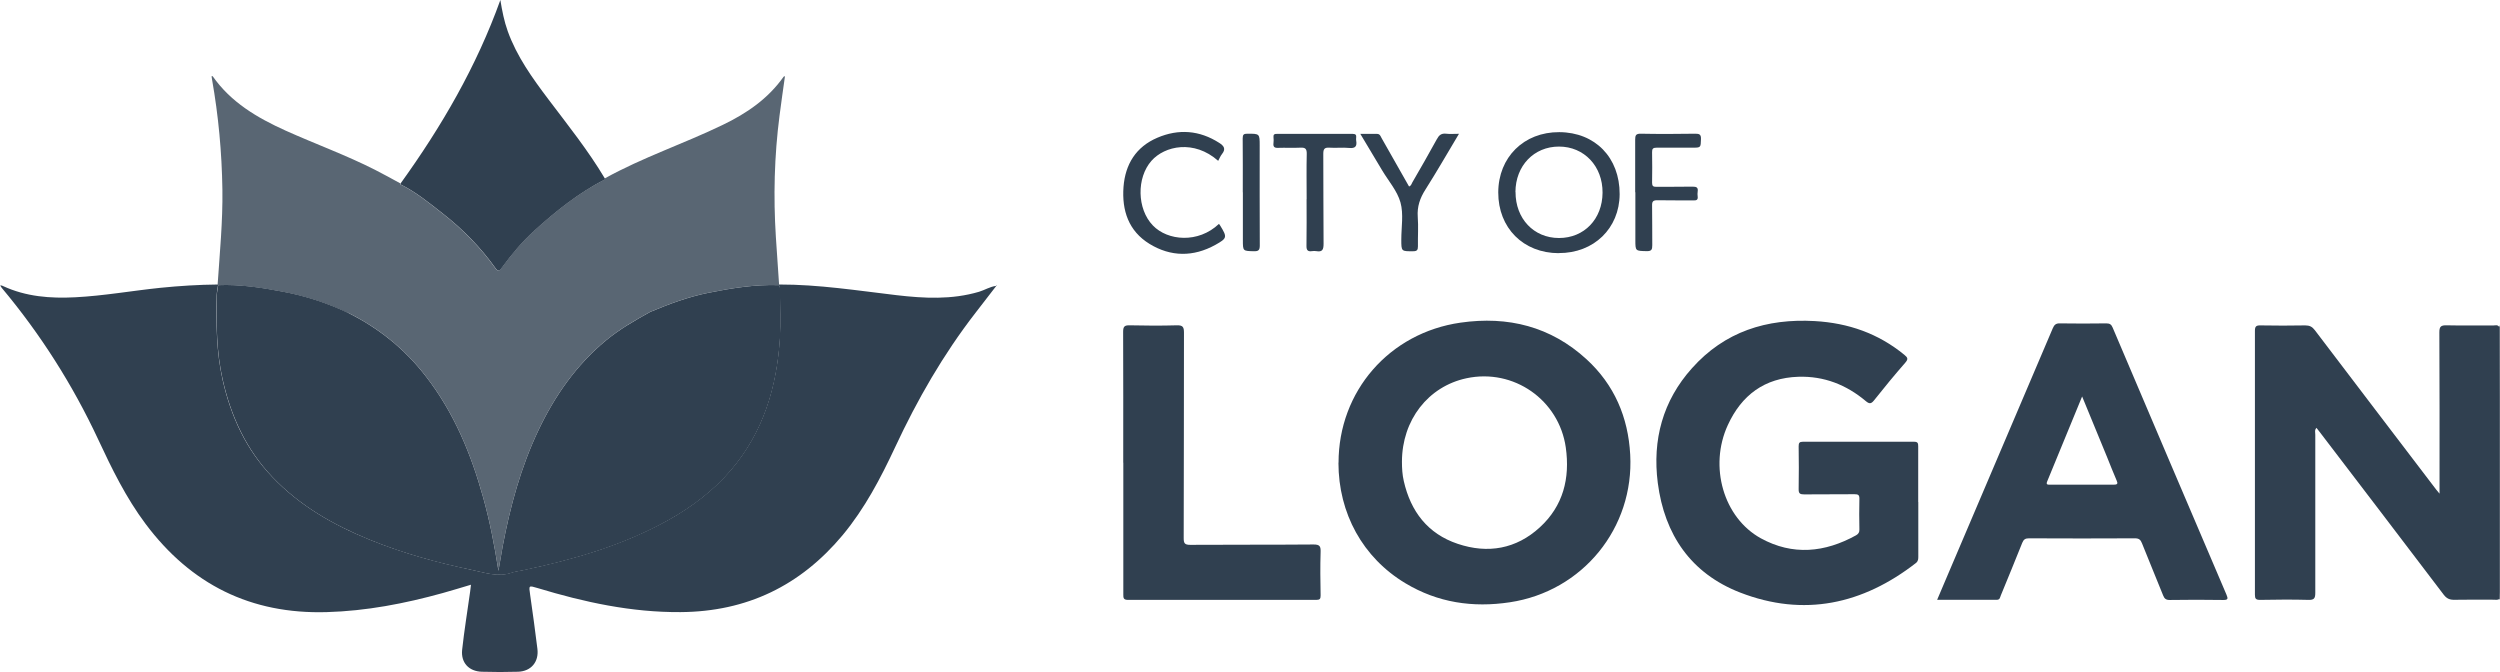
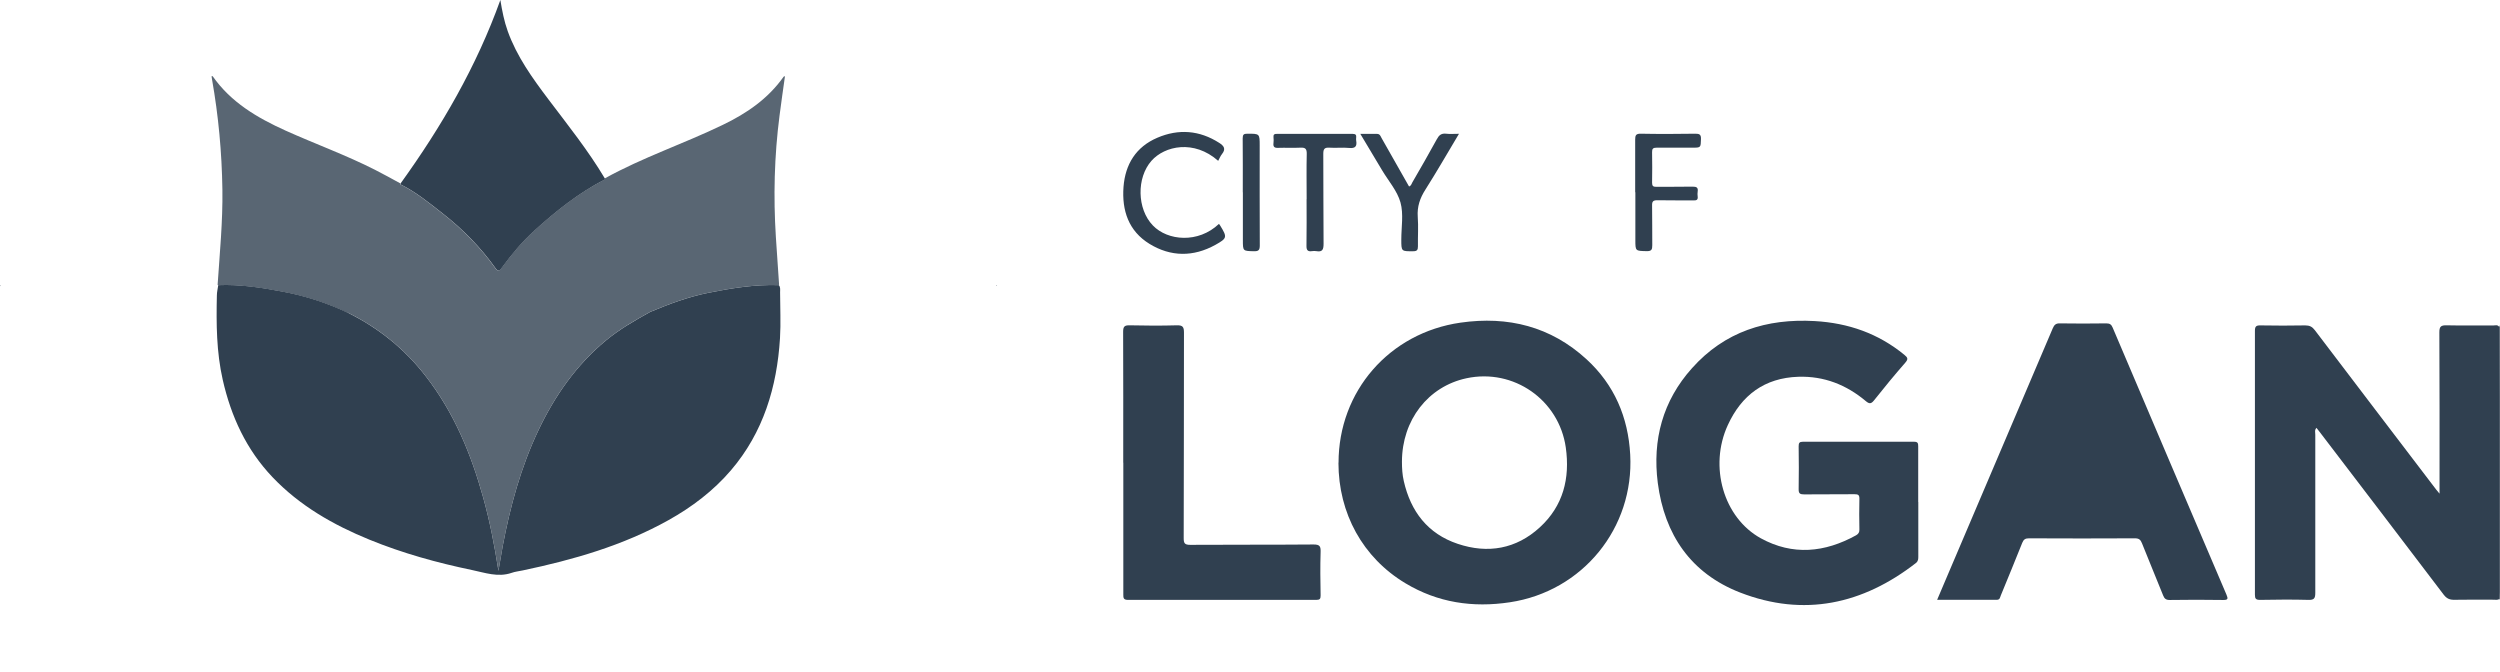
<svg xmlns="http://www.w3.org/2000/svg" id="Layer_2" data-name="Layer 2" viewBox="0 0 272.05 73.14">
  <defs>
    <style>
      .cls-1, .cls-2 {
        fill: #304050;
      }

      .cls-2 {
        opacity: .8;
      }
    </style>
  </defs>
  <g id="Layer_1-2" data-name="Layer 1">
    <g>
      <path class="cls-1" d="M271.98,35.58c.02-.06.05-.13.07-.19,0,9.96,0,19.92,0,29.87-.04-.02-.06-.05-.06-.1-.01-.24-.03-.49-.03-.73,0-7,0-13.99,0-20.99,0-2.62.01-5.24.02-7.86Z" />
-       <path class="cls-1" d="M108.41,31.12c-.76.98-1.51,1.96-2.27,2.94-3.5,4.52-6.32,9.43-8.73,14.6-1.58,3.38-3.31,6.68-5.72,9.58-4.59,5.5-10.43,8.32-17.62,8.37-5.36.04-10.5-1.08-15.58-2.62-.97-.29-.95-.3-.8.74.28,1.96.55,3.91.79,5.87.18,1.42-.68,2.45-2.1,2.5-1.31.04-2.63.04-3.94,0-1.42-.04-2.3-.99-2.15-2.39.23-2.12.58-4.22.87-6.33.03-.22.05-.43.09-.75-1.08.32-2.08.63-3.09.91-4.12,1.14-8.3,1.95-12.6,2.07-8.26.24-14.78-3.01-19.71-9.59-2.13-2.84-3.68-6.01-5.17-9.21-2.78-5.95-6.27-11.44-10.48-16.47-.06-.07-.1-.15-.14-.22h-.02c.1-.11.2-.03.29.01,2.51,1.16,5.15,1.36,7.86,1.22,3.11-.16,6.17-.71,9.26-1.03,2.08-.21,4.16-.34,6.24-.36.01.02.03.04.04.05-.05.37-.14.74-.15,1.12-.07,3.08-.04,6.16.64,9.19.9,3.99,2.55,7.59,5.41,10.58,2.97,3.12,6.61,5.2,10.56,6.81,3.6,1.47,7.35,2.5,11.15,3.3,1.41.29,2.82.82,4.31.31.4-.14.82-.18,1.23-.27,5.51-1.16,10.89-2.71,15.85-5.47,2.56-1.43,4.88-3.19,6.79-5.42,3.53-4.13,5.01-9.06,5.34-14.38.1-1.66.02-3.33.01-5,0-.26.05-.54-.14-.77.02-.01.04-.03.05-.05,4.3-.01,8.53.66,12.78,1.16,3.01.35,6.01.51,8.98-.37.63-.19,1.19-.56,1.86-.64h-.02Z" />
      <path class="cls-1" d="M271.98,35.58c0,2.62-.02,5.24-.02,7.86,0,7,0,13.99,0,20.99,0,.24.02.49.03.73-.19.17-.42.1-.64.1-1.42,0-2.85-.02-4.27.01-.51.01-.84-.14-1.16-.56-4.48-5.91-8.99-11.8-13.49-17.7-.11-.14-.22-.28-.35-.45-.23.23-.13.51-.13.75,0,5.73-.01,11.47,0,17.2,0,.59-.12.79-.75.77-1.76-.05-3.52-.03-5.27,0-.45,0-.55-.14-.55-.56.01-9.58.01-19.15,0-28.73,0-.48.15-.59.61-.58,1.62.03,3.25.03,4.87,0,.48,0,.76.15,1.04.52,4.39,5.79,8.8,11.56,13.2,17.34.08.1.16.2.37.45v-.84c0-5.58.01-11.15-.02-16.73,0-.63.19-.76.78-.75,1.69.04,3.38,0,5.07.02.22,0,.5-.12.66.16Z" />
      <path class="cls-1" d="M145.66,50.36c0-7.78,5.52-14.14,13.28-15.25,5.16-.74,9.82.42,13.71,3.99,3.02,2.77,4.53,6.3,4.75,10.37.44,7.99-5.18,14.88-13.1,16.07-4.03.61-7.85.04-11.36-2.07-4.64-2.78-7.29-7.61-7.29-13.12ZM152.56,50.24c0,.71.04,1.42.2,2.11.75,3.31,2.61,5.74,5.87,6.83,3.27,1.1,6.36.57,8.94-1.8,2.54-2.33,3.29-5.33,2.82-8.68-.74-5.19-5.68-8.63-10.8-7.54-4.18.89-7.02,4.55-7.03,9.07Z" />
      <path class="cls-1" d="M208.75,54.62c0,1.98,0,3.95,0,5.93,0,.27,0,.5-.25.71-5.8,4.51-12.21,5.91-19.14,3.22-5.35-2.08-8.23-6.29-8.96-11.93-.6-4.69.54-8.93,3.72-12.48,3.55-3.98,8.12-5.43,13.37-5.13,3.64.21,6.9,1.34,9.74,3.67.37.3.45.46.1.86-1.17,1.34-2.3,2.71-3.4,4.1-.32.4-.52.39-.89.08-2.12-1.78-4.55-2.74-7.35-2.65-3.68.12-6.18,2.01-7.67,5.26-2.07,4.5-.47,10.08,3.6,12.32,3.47,1.9,6.96,1.55,10.36-.33.26-.15.37-.33.36-.63-.02-1.11-.03-2.22,0-3.33.01-.43-.13-.51-.53-.51-1.82.02-3.65,0-5.47.02-.45,0-.62-.08-.61-.57.03-1.55.02-3.11,0-4.67,0-.36.08-.49.47-.49,4.03.01,8.06.01,12.08,0,.41,0,.46.15.46.5-.01,2.02,0,4.04,0,6.07Z" />
-       <path class="cls-1" d="M210.8,65.27c.43-1.01.82-1.94,1.22-2.87,3.79-8.89,7.58-17.78,11.36-26.67.16-.37.33-.55.76-.54,1.69.03,3.38.02,5.08,0,.38,0,.54.13.68.46,4.12,9.69,8.24,19.37,12.38,29.05.19.45.19.6-.37.59-1.94-.03-3.87-.03-5.81,0-.41,0-.57-.15-.71-.5-.75-1.89-1.55-3.77-2.3-5.67-.15-.38-.32-.54-.76-.54-3.85.02-7.7.02-11.55,0-.4,0-.57.13-.72.49-.76,1.91-1.55,3.82-2.33,5.72-.09.21-.09.49-.45.48-2.13,0-4.26,0-6.49,0ZM226.57,43.16c-1.29,3.15-2.55,6.2-3.8,9.24-.15.37.09.34.33.34,2.31,0,4.63,0,6.94,0,.42,0,.43-.14.29-.46-.36-.83-.69-1.68-1.03-2.52-.89-2.17-1.79-4.34-2.72-6.61Z" />
+       <path class="cls-1" d="M210.8,65.27c.43-1.01.82-1.94,1.22-2.87,3.79-8.89,7.58-17.78,11.36-26.67.16-.37.33-.55.76-.54,1.69.03,3.38.02,5.08,0,.38,0,.54.13.68.46,4.12,9.69,8.24,19.37,12.38,29.05.19.45.19.6-.37.59-1.94-.03-3.87-.03-5.81,0-.41,0-.57-.15-.71-.5-.75-1.89-1.55-3.77-2.3-5.67-.15-.38-.32-.54-.76-.54-3.85.02-7.7.02-11.55,0-.4,0-.57.13-.72.49-.76,1.91-1.55,3.82-2.33,5.72-.09.21-.09.49-.45.48-2.13,0-4.26,0-6.49,0ZM226.57,43.16Z" />
      <path class="cls-1" d="M122.23,50.35c0-4.75.01-9.51-.01-14.26,0-.56.16-.7.7-.69,1.71.04,3.43.05,5.14,0,.68-.02.78.21.78.82-.02,7.44,0,14.89-.03,22.33,0,.55.09.74.71.74,4.47-.03,8.95,0,13.42-.04.67,0,.79.19.77.81-.05,1.58-.03,3.15,0,4.73,0,.37-.08.49-.47.49-6.83-.01-13.66-.01-20.49,0-.51,0-.51-.23-.51-.6,0-4.78,0-9.55,0-14.33Z" />
      <path class="cls-1" d="M43.58,20.05s0-.07.02-.1c4.46-6.19,8.26-12.73,10.85-19.95.19,1.17.41,2.3.8,3.39.99,2.76,2.68,5.1,4.42,7.41,2.13,2.82,4.34,5.58,6.15,8.62,0,.03.02.07.02.1-2.86,1.47-5.35,3.45-7.71,5.6-1.31,1.19-2.45,2.56-3.5,3.99-.17.24-.36.56-.69.1-1.63-2.29-3.58-4.28-5.79-6-1.46-1.14-2.9-2.33-4.58-3.15Z" />
-       <path class="cls-1" d="M169.62,27.55c-3.86-.01-6.59-2.75-6.58-6.61.01-3.83,2.79-6.58,6.64-6.56,3.91.02,6.58,2.77,6.57,6.75-.02,3.72-2.81,6.43-6.63,6.41ZM164.92,20.89c-.01,2.9,1.98,5.01,4.73,5.01,2.74,0,4.72-2.06,4.74-4.93.02-2.88-2-5.02-4.74-5.02-2.73,0-4.73,2.09-4.74,4.95Z" />
      <path class="cls-1" d="M132.56,17.5c-2.63-2.33-5.82-1.63-7.26,0-1.63,1.85-1.58,5.23.15,7.03,1.61,1.68,4.94,1.98,7.2-.17.05.07.1.13.14.2.76,1.25.77,1.36-.54,2.09-2.39,1.32-4.84,1.31-7.16-.11-2.28-1.4-3.02-3.63-2.83-6.2.19-2.47,1.36-4.36,3.68-5.35,2.31-.99,4.59-.82,6.74.56.5.32.75.65.3,1.21-.18.22-.28.5-.42.75Z" />
      <path class="cls-1" d="M177.94,20.93c0-1.91.01-3.82,0-5.73,0-.46.07-.66.61-.65,1.98.04,3.96.03,5.94,0,.44,0,.62.08.61.57-.03.95,0,.95-.96.95-1.29,0-2.58.01-3.87,0-.38,0-.5.11-.49.49.02,1.11.02,2.22,0,3.33,0,.37.13.44.47.44,1.31-.01,2.62,0,3.94-.02.42,0,.62.09.55.54-.03.17-.02.36,0,.53.05.37-.13.44-.46.43-1.31-.02-2.62.01-3.94-.02-.44,0-.57.13-.56.56.03,1.44,0,2.89.02,4.33,0,.47-.07.66-.61.65-1.23-.03-1.23,0-1.23-1.22v-5.2Z" />
      <path class="cls-1" d="M158.76,14.57c-1.26,2.11-2.41,4.11-3.64,6.05-.6.94-.92,1.86-.84,2.98.08,1.06,0,2.13.02,3.2,0,.39-.09.54-.51.54-1.3.01-1.3.03-1.3-1.27,0-1.35.26-2.78-.09-4.04-.35-1.26-1.31-2.34-2-3.5-.77-1.29-1.54-2.58-2.37-3.96.67,0,1.24.01,1.81,0,.33,0,.39.25.5.45,1,1.75,1.99,3.51,2.99,5.27.23-.06.27-.28.36-.44.9-1.56,1.8-3.11,2.66-4.69.24-.45.49-.67,1.02-.61.41.05.84.01,1.4.01Z" />
      <path class="cls-1" d="M142.19,21.68c0-1.64-.03-3.29.01-4.93.01-.58-.17-.71-.71-.68-.8.04-1.6-.01-2.4.02-.42.02-.56-.12-.51-.52.03-.22.02-.44,0-.67-.02-.27.11-.34.36-.33,2.76,0,5.52,0,8.28,0,.31,0,.39.13.36.4-.01.11-.02.22,0,.33.11.62-.1.87-.77.8-.71-.07-1.43.02-2.14-.03-.53-.03-.67.13-.67.66.02,3.27,0,6.53.03,9.8,0,.62-.12.92-.79.8-.15-.03-.31-.02-.47,0-.46.07-.61-.11-.6-.58.03-1.69.01-3.38.01-5.07Z" />
      <path class="cls-1" d="M135.24,20.92c0-1.95.01-3.91-.01-5.86,0-.42.11-.51.52-.51,1.33,0,1.33-.01,1.33,1.31,0,3.62-.01,7.24.01,10.85,0,.5-.13.64-.63.63-1.21-.03-1.21,0-1.21-1.22,0-1.73,0-3.46,0-5.19Z" />
      <path class="cls-1" d="M.07,31.13s-.05-.05-.07-.08c.03,0,.06,0,.08,0,0,.03-.02.06-.03.09,0,0,.02,0,.02,0Z" />
      <path class="cls-1" d="M108.42,31.13s0-.06,0-.1c.03.01.06.02.08.03-.03.02-.07.04-.1.05,0,0,.02.01.02.01Z" />
      <path class="cls-1" d="M70.77,33.94c2.04-.86,4.11-1.63,6.29-2.07,2.54-.51,5.09-.93,7.69-.84.2.23.14.51.14.77,0,1.67.09,3.34-.01,5-.33,5.32-1.81,10.25-5.34,14.38-1.91,2.23-4.23,3.99-6.79,5.42-4.96,2.77-10.34,4.31-15.85,5.47-.41.09-.84.13-1.23.27-1.48.51-2.9-.02-4.31-.31-3.8-.79-7.55-1.83-11.15-3.3-3.94-1.61-7.59-3.69-10.56-6.81-2.85-3-4.5-6.59-5.41-10.58-.69-3.04-.71-6.11-.64-9.19,0-.37.1-.74.15-1.12,2.36-.1,4.68.26,6.99.7,2.47.46,4.85,1.23,7.13,2.31,3.34,1.66,6.17,3.94,8.45,6.89,3.06,3.93,4.93,8.43,6.25,13.18.72,2.57,1.23,5.19,1.67,8.01.17-1.01.31-1.84.46-2.66.82-4.34,1.97-8.58,3.87-12.59,1.79-3.78,4.13-7.14,7.38-9.83,1.48-1.22,3.13-2.17,4.8-3.09Z" />
      <path class="cls-1" d="M222.77,52.41c1.25-3.05,2.51-6.09,3.8-9.24" />
      <path class="cls-2" d="M37.87,34.03c3.34,1.66,6.17,3.94,8.45,6.89,3.06,3.93,4.93,8.43,6.25,13.18.72,2.57,1.23,5.19,1.67,8.01.17-1.01.31-1.84.46-2.66.82-4.34,1.97-8.58,3.87-12.59,1.79-3.78,4.13-7.14,7.38-9.83,1.48-1.22,3.13-2.17,4.8-3.09,2.04-.86,4.11-1.63,6.29-2.07,2.54-.51,5.09-.93,7.69-.84.02-.01.04-.03.05-.05-.12-1.73-.24-3.46-.35-5.18-.28-4.42-.17-8.83.4-13.23.18-1.42.39-2.84.59-4.28-.07.03-.13.03-.15.06-1.69,2.4-4.02,3.99-6.62,5.24-4.23,2.05-8.73,3.54-12.85,5.83,0,.03.02.07.02.1q1.33,2.23,0,0c-2.86,1.47-5.35,3.45-7.71,5.6-1.31,1.19-2.45,2.56-3.5,3.99-.17.24-.36.56-.69.1-1.63-2.29-3.58-4.28-5.79-6-1.46-1.14-2.9-2.33-4.58-3.15,0-.03,0-.07.02-.1-.92-.5-1.83-1.01-2.76-1.48-3.17-1.61-6.52-2.82-9.76-4.28-3.07-1.39-5.93-3.07-7.91-5.91-.01-.01-.07,0-.12.01.02.11.03.22.05.33.7,3.96,1.07,7.96,1.13,11.99.05,3.47-.29,6.92-.52,10.37.01.02.03.04.04.05,2.36-.1,4.68.26,6.99.7,2.47.46,4.85,1.23,7.13,2.31" />
    </g>
  </g>
</svg>